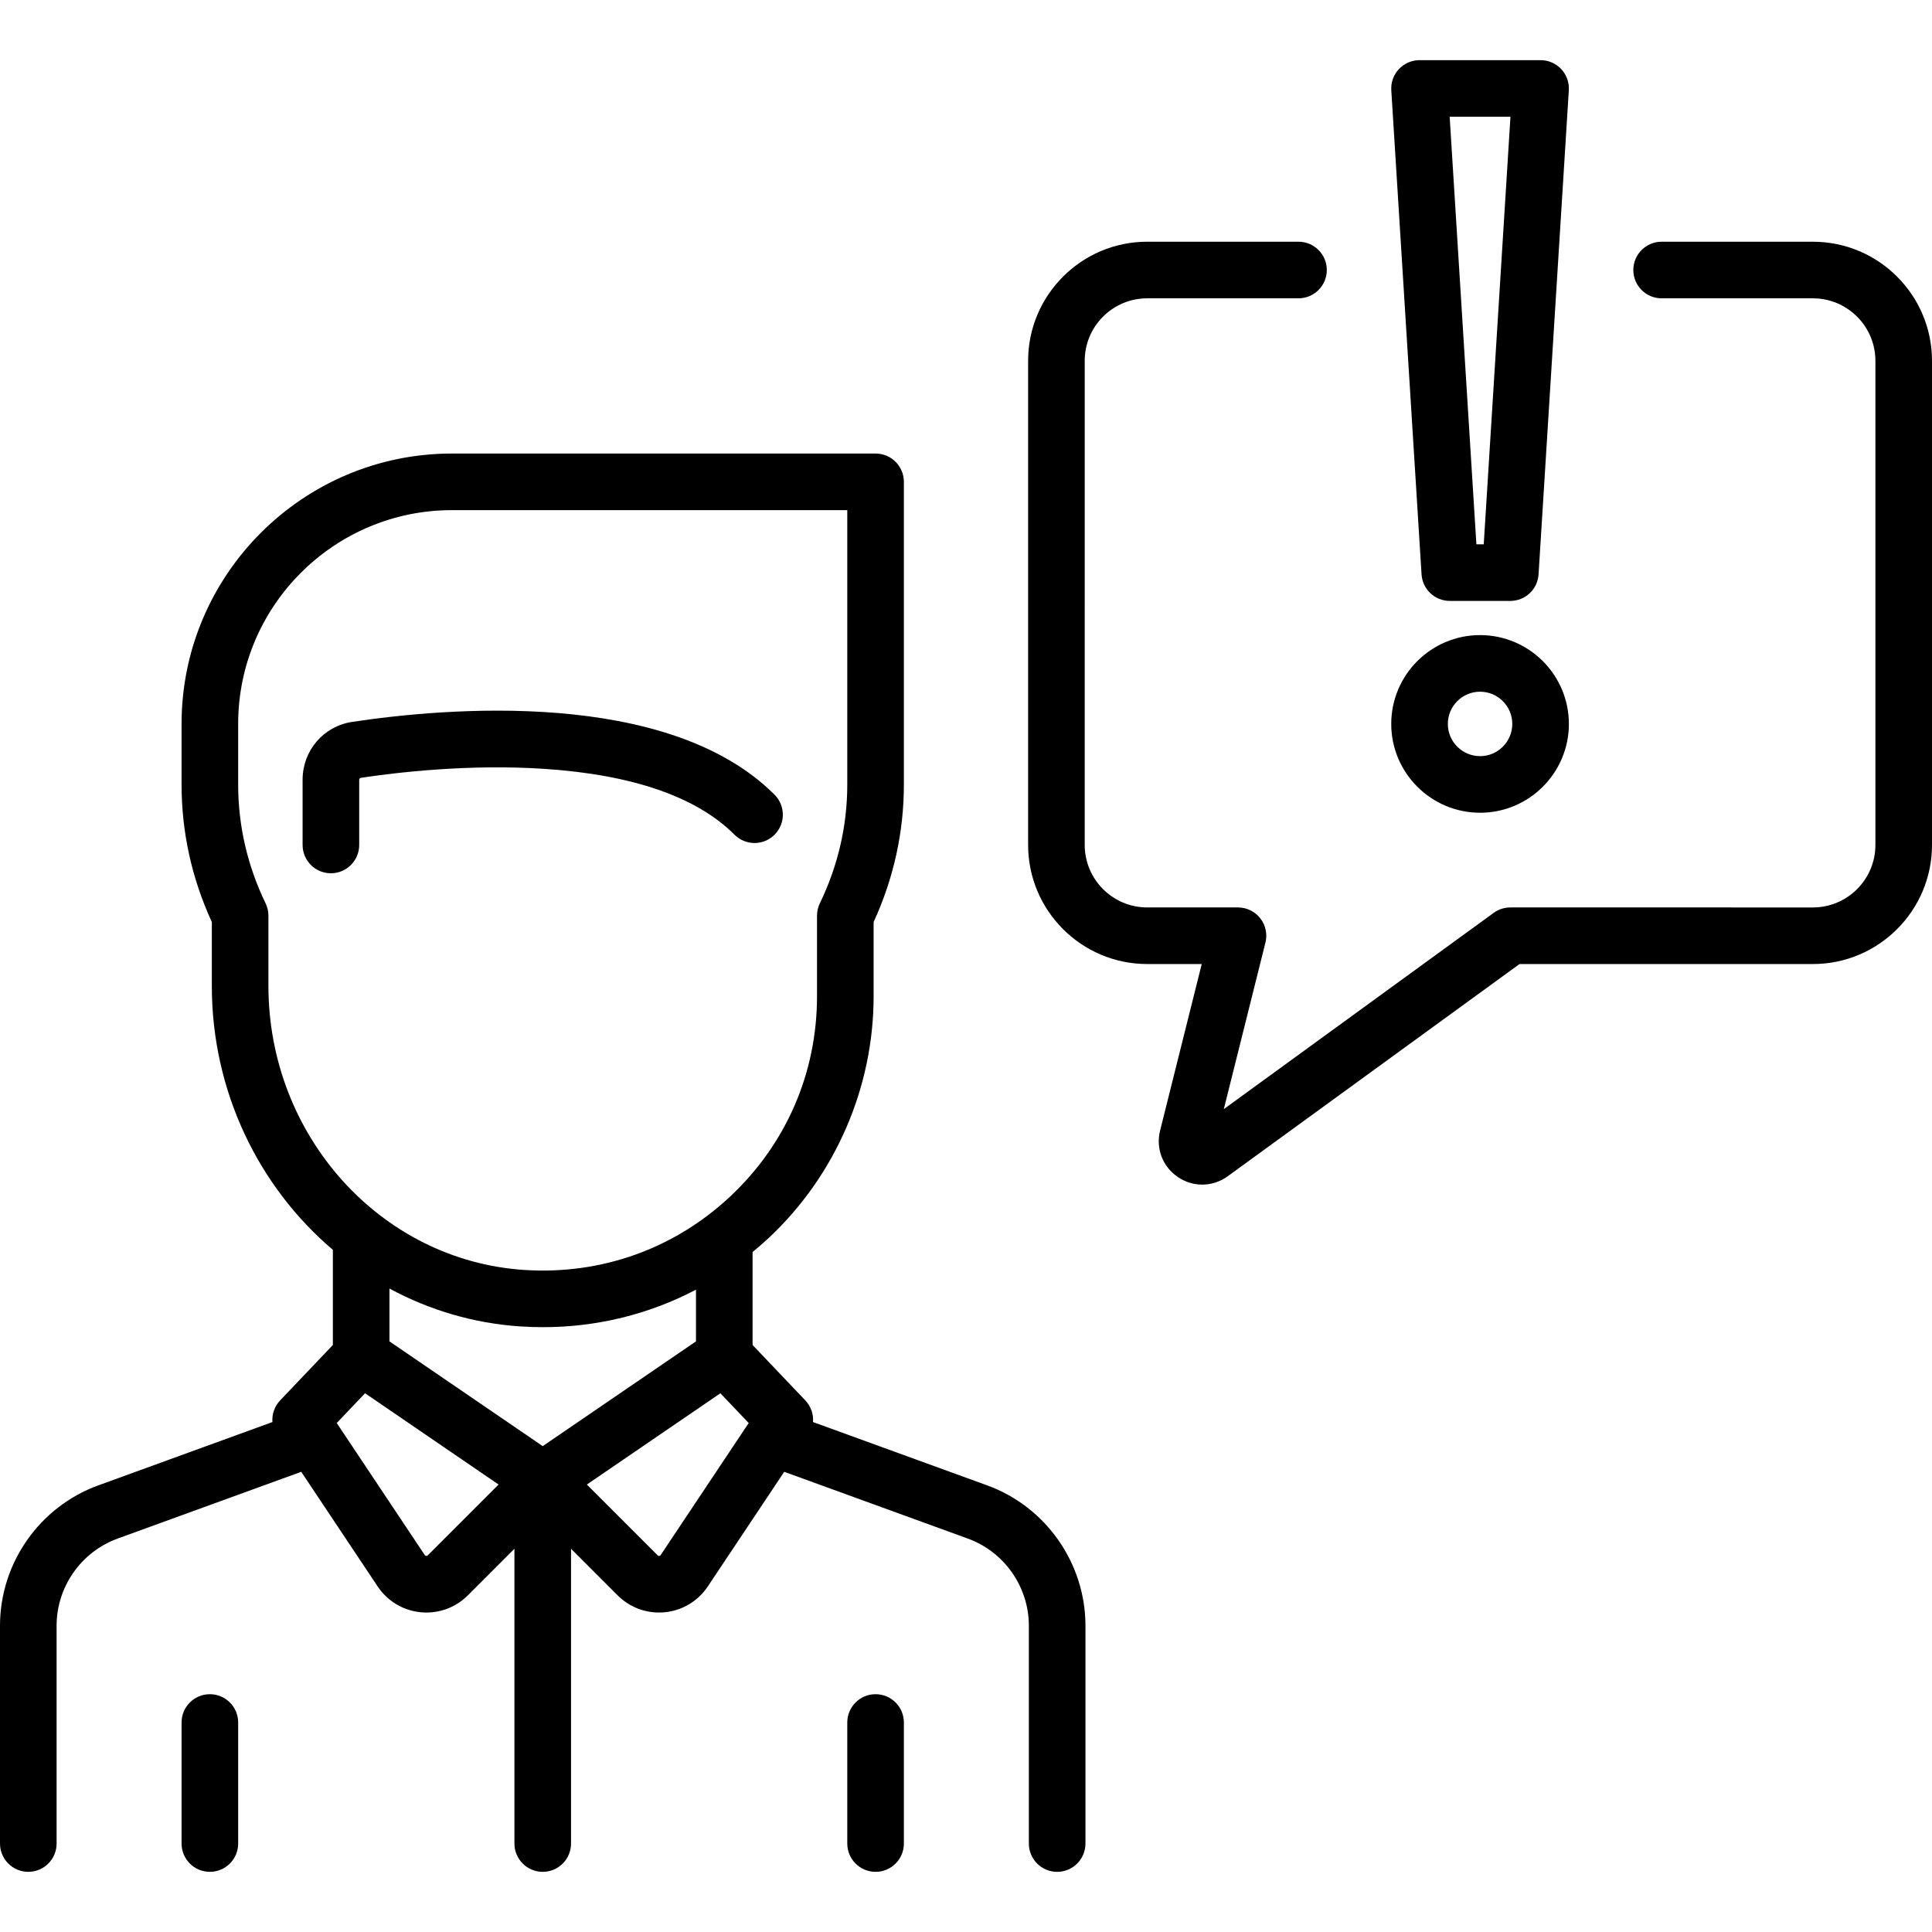
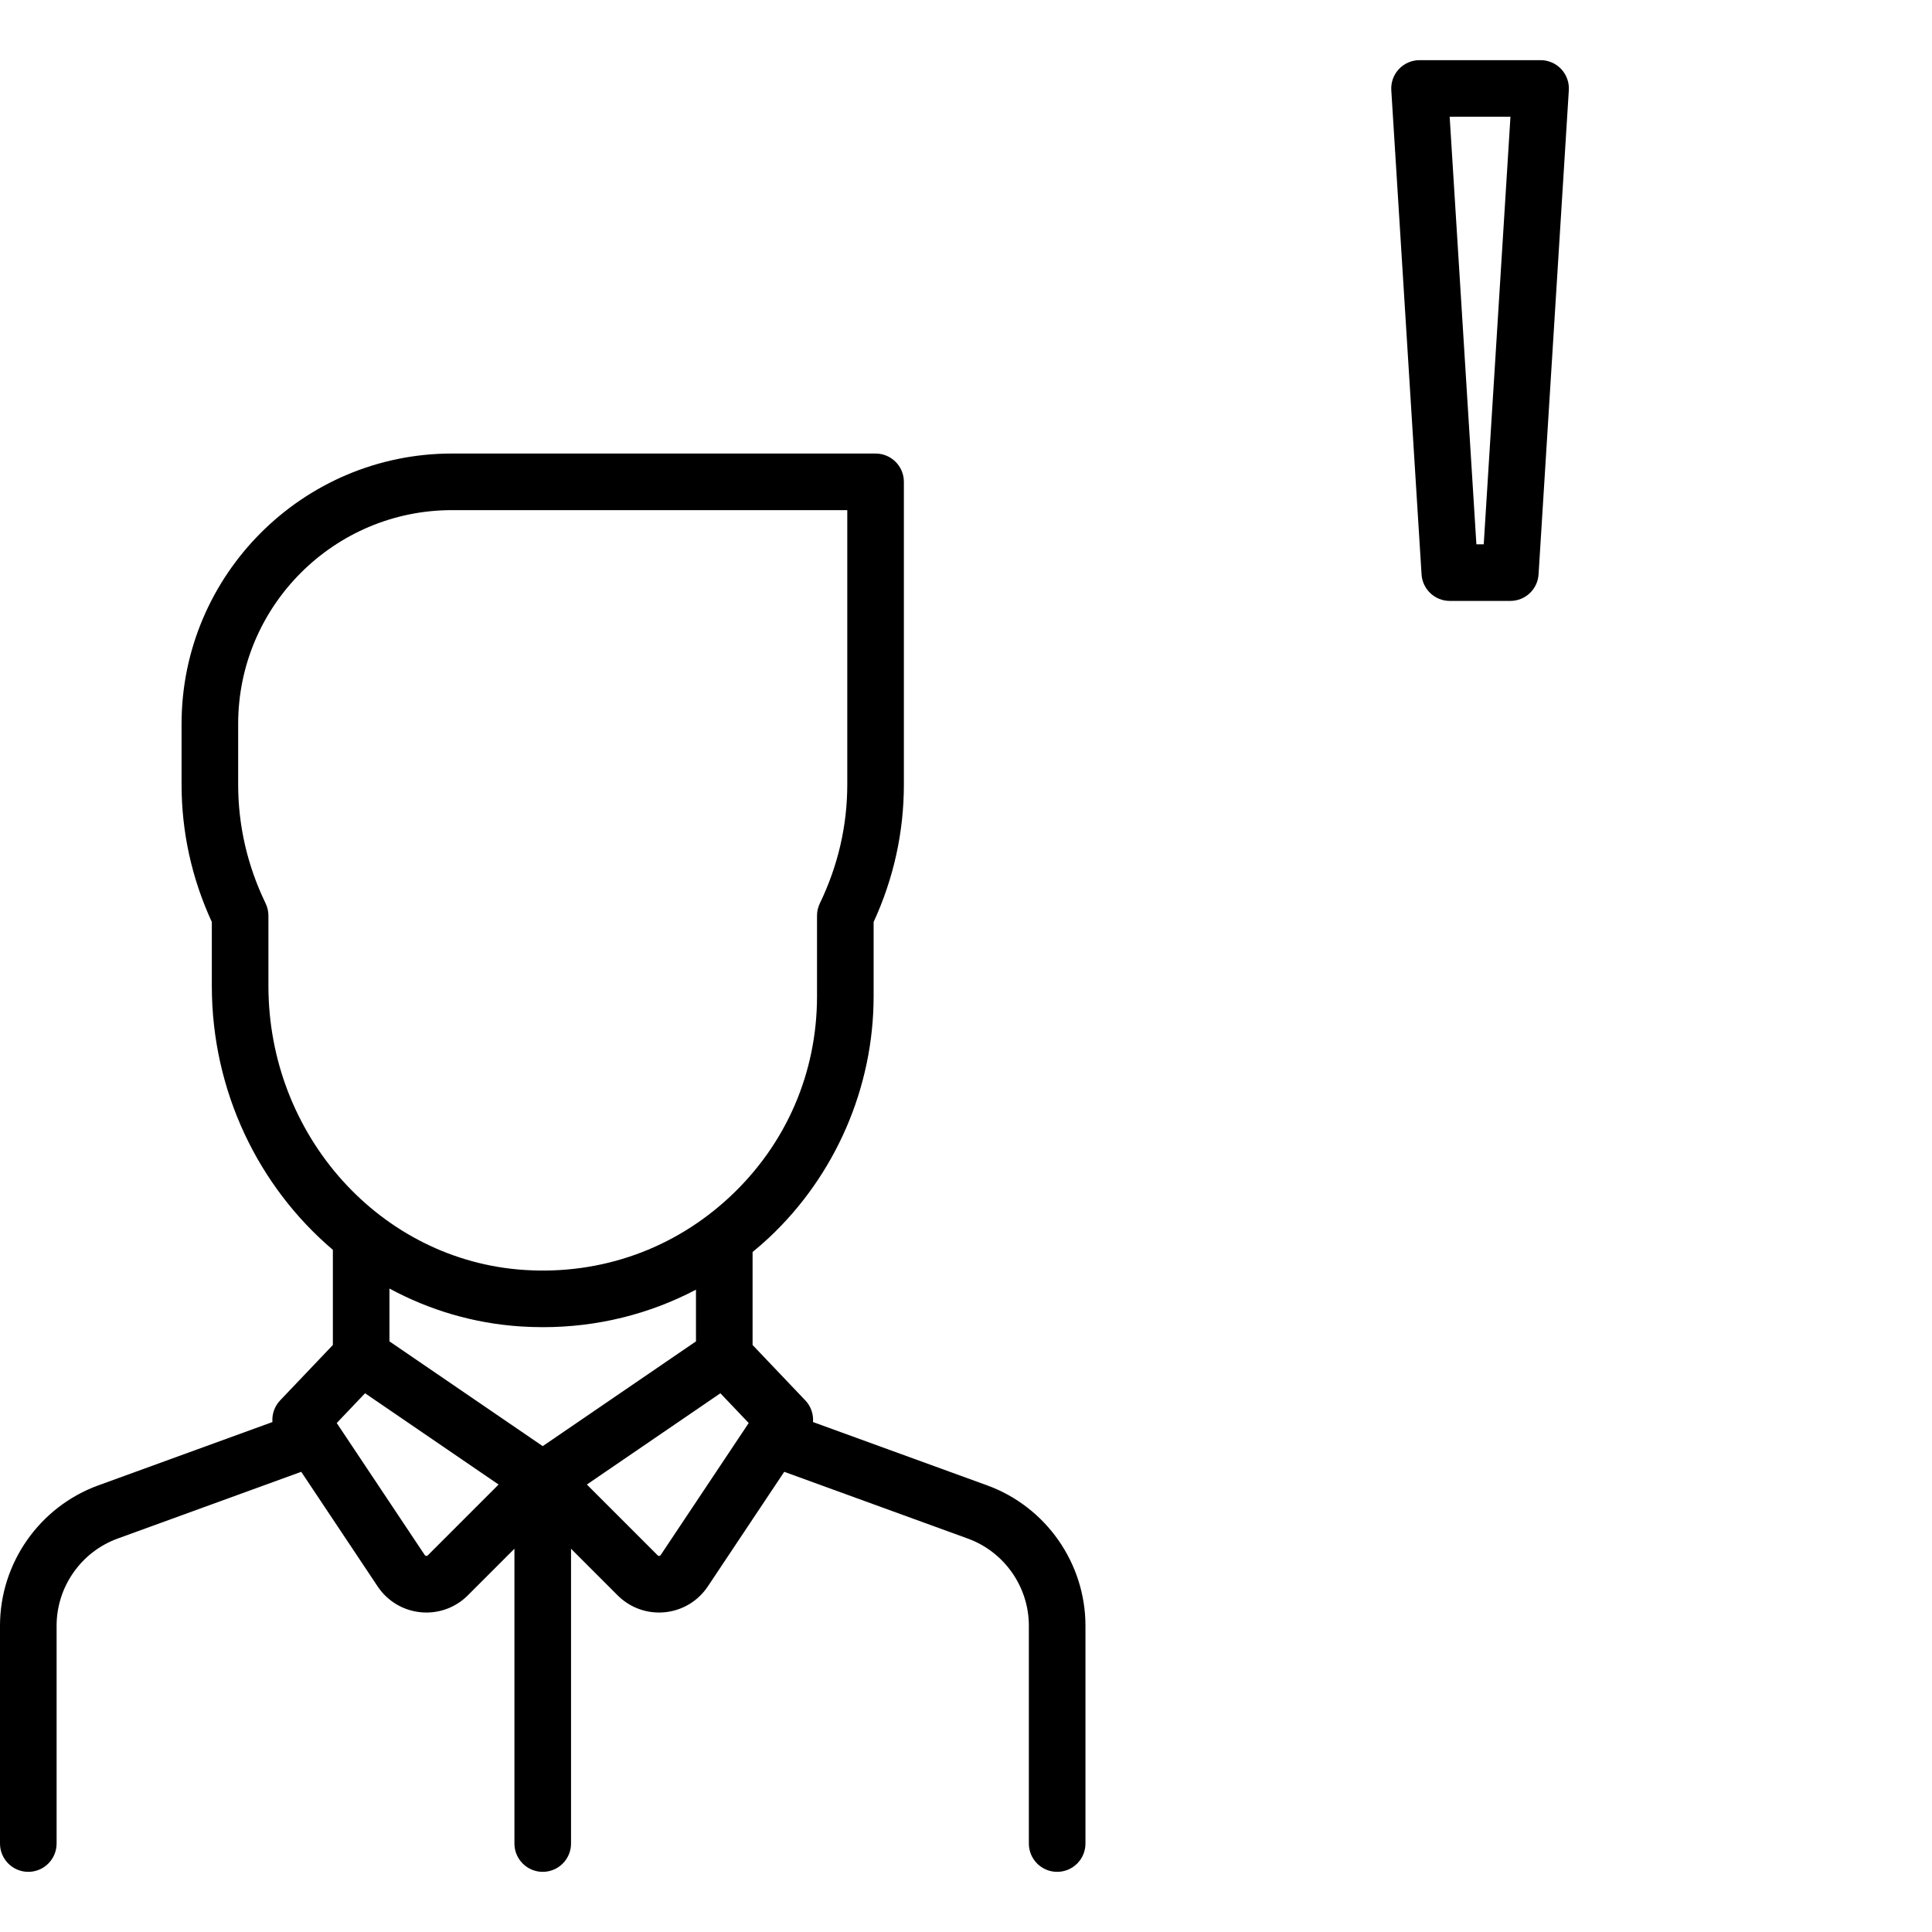
<svg xmlns="http://www.w3.org/2000/svg" version="1.1" id="Layer_1" x="0px" y="0px" viewBox="0 0 511.999 511.999" style="enable-background:new 0 0 511.999 511.999;" xml:space="preserve">
  <g>
    <g>
-       <path d="M205.264,210.602c-28.366-28.367-87.715-22.944-111.917-19.295c-7.623,1.149-13.155,7.6-13.155,15.339v17.279    c0,4.142,3.358,7.5,7.5,7.5c4.142,0,7.5-3.358,7.5-7.5v-17.28c0-0.255,0.168-0.473,0.392-0.507    c9.666-1.457,28.851-3.705,48.725-2.38c23.388,1.557,40.327,7.428,50.349,17.45c2.929,2.929,7.678,2.929,10.606,0    C208.193,218.279,208.193,213.529,205.264,210.602z" />
-     </g>
+       </g>
  </g>
  <g>
    <g>
      <path d="M261.601,393.638l-46.145-16.78c0.157-2.063-0.539-4.161-2.044-5.742l-13.971-14.678v-24.64    c1.477-1.217,2.933-2.467,4.344-3.789c17.625-16.521,27.733-39.844,27.733-63.991V244.34c5.322-11.581,8.019-23.837,8.019-36.457    v-80.192c0-4.142-3.358-7.5-7.5-7.5H119.769c-39.51,0-71.653,32.144-71.653,71.654v16.038c0,12.62,2.697,24.876,8.019,36.457    v16.931c0,28.036,12.466,53.294,32.077,69.946v25.219l-13.972,14.68c-1.505,1.581-2.201,3.679-2.044,5.742l-46.145,16.78    C10.469,399.303,0,414.25,0,430.831v57.725c0,4.142,3.358,7.5,7.5,7.5s7.5-3.358,7.5-7.5v-57.725    c0-10.296,6.501-19.579,16.178-23.097l48.652-17.692l20.254,30.382c2.589,3.883,6.738,6.375,11.384,6.834    c0.517,0.051,1.033,0.077,1.546,0.077c4.098,0,8.023-1.613,10.957-4.546l12.357-12.357v78.124c0,4.142,3.358,7.5,7.5,7.5    c4.142,0,7.5-3.358,7.5-7.5v-78.124l12.357,12.357c2.933,2.934,6.858,4.546,10.957,4.546c0.513,0,1.029-0.025,1.546-0.077    c4.646-0.459,8.794-2.951,11.384-6.835l20.254-30.381l48.652,17.692c9.676,3.519,16.178,12.801,16.178,23.097v57.725    c0,4.142,3.358,7.5,7.5,7.5c4.142,0,7.5-3.358,7.5-7.5v-57.725C287.652,414.25,277.183,399.303,261.601,393.638z M71.134,261.271    v-18.608c0-1.129-0.255-2.244-0.746-3.261c-4.826-9.994-7.273-20.599-7.273-31.518v-16.038c0-31.239,25.415-56.654,56.653-56.654    h104.769v72.692c0,10.919-2.447,21.524-7.273,31.518c-0.491,1.017-0.746,2.132-0.746,3.261v21.355    c0,20.311-8.165,39.15-22.991,53.047c-14.814,13.885-34.185,20.806-54.555,19.488C100.932,334.091,71.134,301.023,71.134,261.271z     M113.363,412.182c-0.052,0.052-0.172,0.17-0.418,0.149c-0.245-0.024-0.34-0.167-0.381-0.229l-23.325-34.988l7.506-7.887    l35.385,24.187L113.363,412.182z M143.826,383.24l-40.615-27.762v-14c10.51,5.681,22.277,9.234,34.792,10.044    c1.976,0.128,3.941,0.191,5.899,0.191c14.341,0,28.143-3.428,40.539-9.935v13.7L143.826,383.24z M175.089,412.104    c-0.041,0.062-0.136,0.205-0.381,0.229c-0.245,0.021-0.366-0.098-0.418-0.149l-18.767-18.767l35.385-24.187l7.506,7.887    L175.089,412.104z" />
    </g>
  </g>
  <g>
    <g>
-       <path d="M55.615,448.979c-4.142,0-7.5,3.358-7.5,7.5v32.077c0,4.142,3.358,7.5,7.5,7.5c4.142,0,7.5-3.358,7.5-7.5v-32.077    C63.115,452.336,59.757,448.979,55.615,448.979z" />
-     </g>
+       </g>
  </g>
  <g>
    <g>
-       <path d="M232.037,448.979c-4.142,0-7.5,3.358-7.5,7.5v32.077c0,4.142,3.358,7.5,7.5,7.5c4.142,0,7.5-3.358,7.5-7.5v-32.077    C239.537,452.336,236.179,448.979,232.037,448.979z" />
-     </g>
+       </g>
  </g>
  <g>
    <g>
-       <path d="M480.442,64.059h-40.095c-4.142,0-7.5,3.358-7.5,7.5c0,4.142,3.358,7.5,7.5,7.5h40.095c9.13,0,16.558,7.428,16.558,16.558    v128.307c0,9.13-7.428,16.558-16.558,16.558H400.25c-1.585,0-3.129,0.502-4.411,1.435l-71.518,52.012l11.032-44.128    c0.561-2.24,0.057-4.614-1.364-6.435s-3.602-2.884-5.912-2.884h-24.058c-9.13,0-16.558-7.428-16.558-16.558V95.615    c0-9.13,7.428-16.558,16.558-16.558h40.096c4.142,0,7.5-3.358,7.5-7.5c0-4.142-3.358-7.5-7.5-7.5h-40.096    c-17.401,0-31.558,14.157-31.558,31.558v128.307c0,17.401,14.157,31.558,31.558,31.558h14.452l-11.033,44.129    c-1.188,4.752,0.669,9.593,4.73,12.333c1.972,1.33,4.208,1.993,6.441,1.993c2.366,0,4.728-0.744,6.765-2.226l77.314-56.228h77.753    c17.401,0,31.558-14.157,31.558-31.558V95.615C512,78.214,497.843,64.059,480.442,64.059z" />
-     </g>
+       </g>
  </g>
  <g>
    <g>
      <path d="M413.735,18.307c-1.417-1.509-3.396-2.365-5.466-2.365h-32.077c-2.07,0-4.049,0.856-5.466,2.365    c-1.417,1.509-2.148,3.537-2.019,5.603l8.02,128.307c0.247,3.953,3.525,7.032,7.485,7.032h16.038c3.96,0,7.238-3.08,7.485-7.032    l8.019-128.307C415.883,21.844,415.152,19.817,413.735,18.307z M393.204,144.25h-1.946l-7.082-113.307h16.11L393.204,144.25z" />
    </g>
  </g>
  <g>
    <g>
-       <path d="M392.231,168.307c-12.979,0-23.539,10.56-23.539,23.539s10.56,23.538,23.539,23.538s23.538-10.559,23.538-23.538    S405.21,168.307,392.231,168.307z M392.231,200.385c-4.708,0-8.539-3.83-8.539-8.538s3.831-8.539,8.539-8.539    s8.538,3.831,8.538,8.539S396.939,200.385,392.231,200.385z" />
-     </g>
+       </g>
  </g>
  <g>
</g>
  <g>
</g>
  <g>
</g>
  <g>
</g>
  <g>
</g>
  <g>
</g>
  <g>
</g>
  <g>
</g>
  <g>
</g>
  <g>
</g>
  <g>
</g>
  <g>
</g>
  <g>
</g>
  <g>
</g>
  <g>
</g>
</svg>